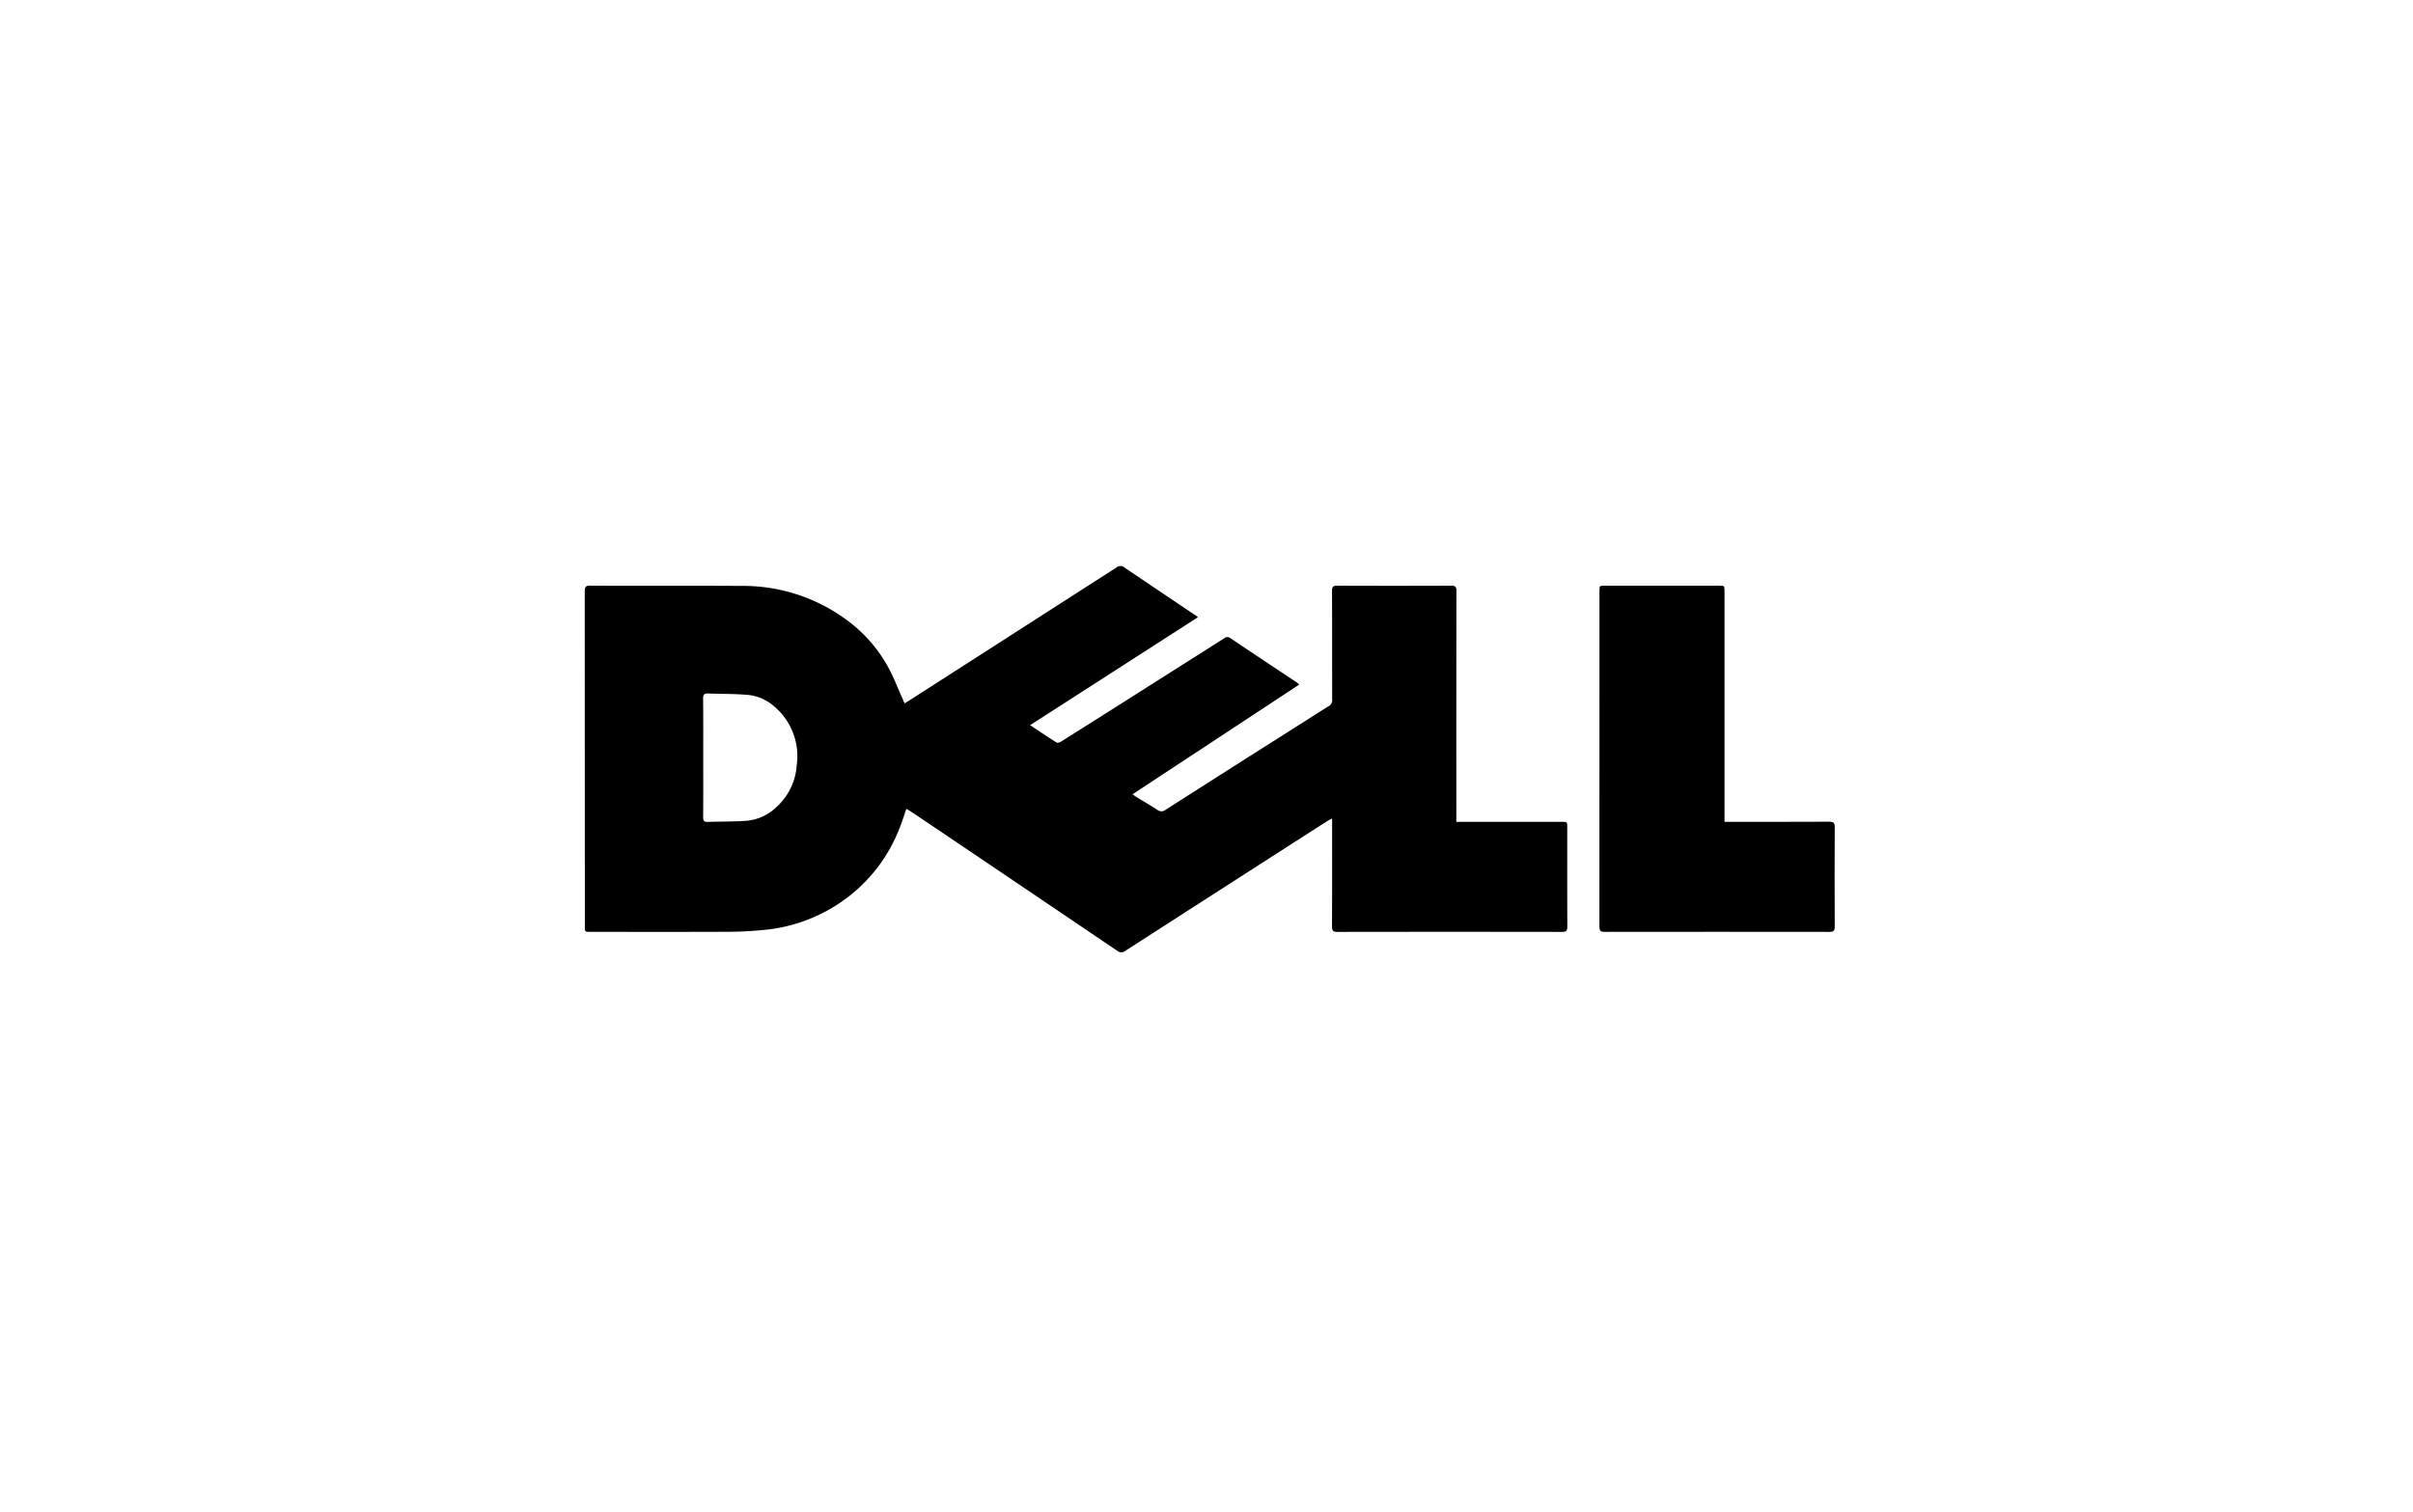
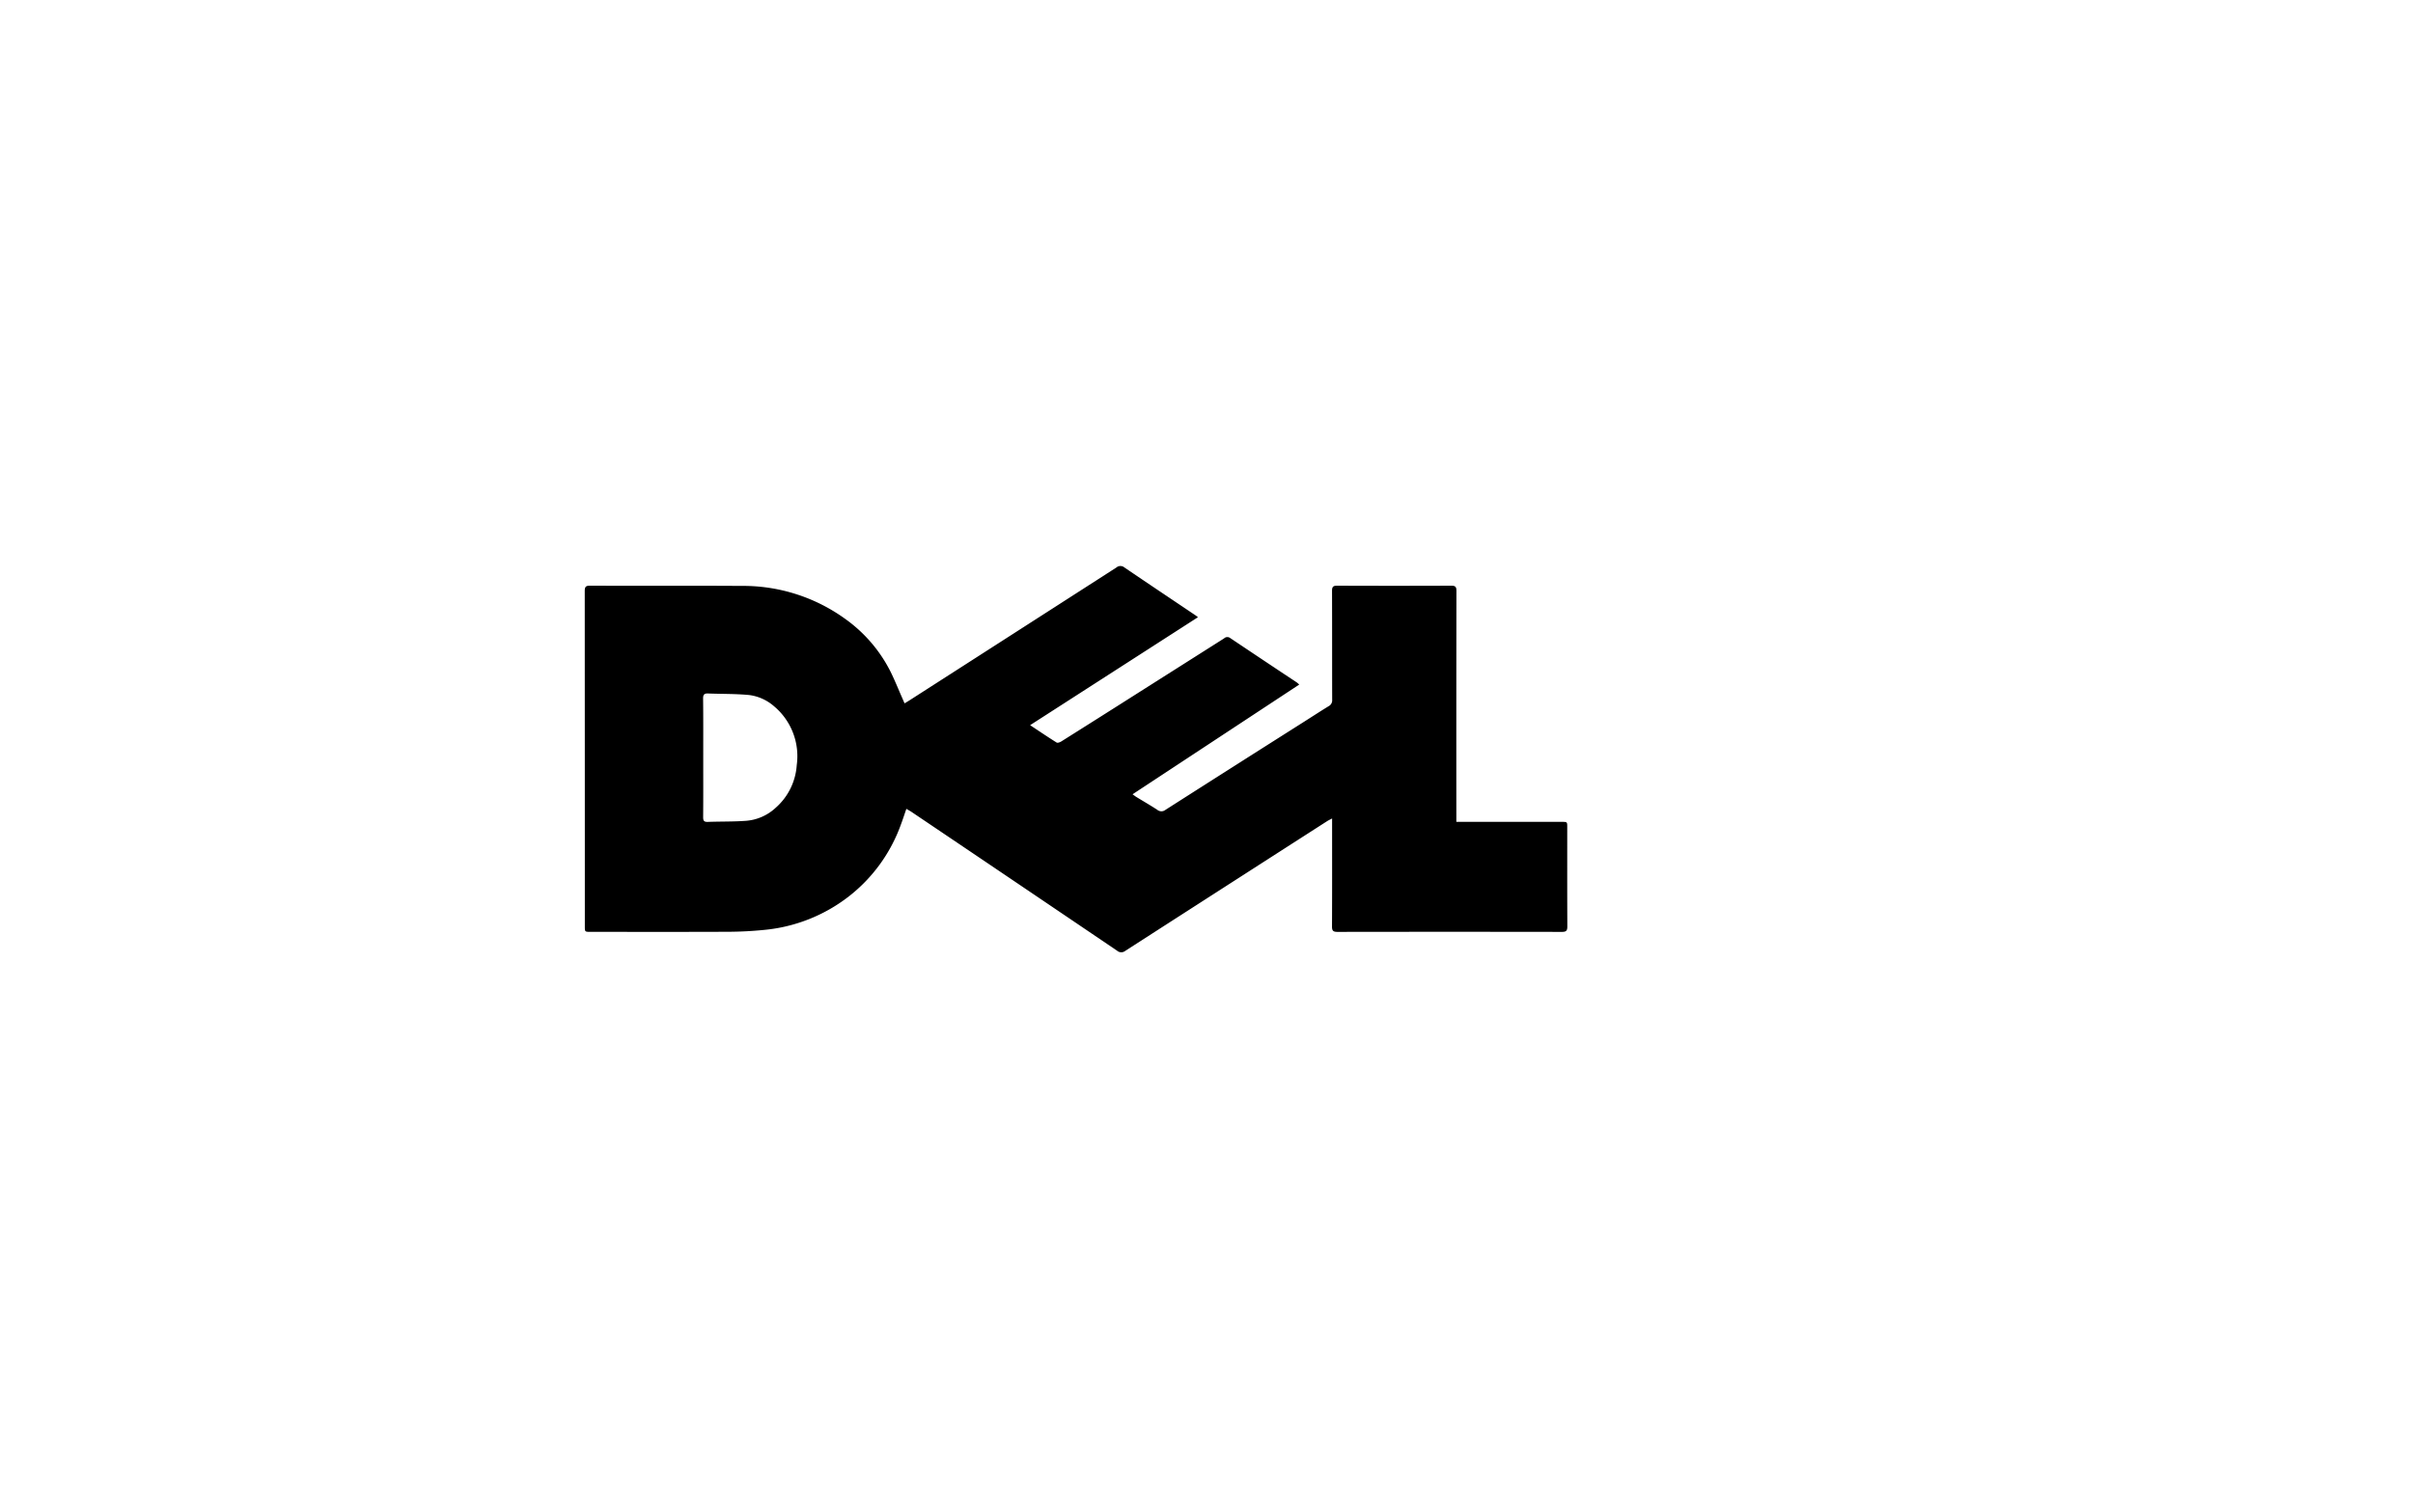
<svg xmlns="http://www.w3.org/2000/svg" width="260" height="163" viewBox="0 0 260 163">
  <defs>
    <style>.a{fill:#fff;}</style>
  </defs>
  <g transform="translate(-140 -1115)">
    <g transform="translate(0 196)">
      <g transform="translate(0 196)">
-         <rect class="a" width="260" height="163" transform="translate(140 723)" />
-       </g>
+         </g>
    </g>
    <g transform="translate(128.74 1060.261)">
      <path d="M140.342,121.262,122.254,132.9c1.017.674,1.928,1.292,2.862,1.875.1.065.365-.036.51-.128q4.172-2.626,8.333-5.27,4.6-2.915,9.2-5.833a.5.5,0,0,1,.641-.043q3.592,2.41,7.2,4.8a2.845,2.845,0,0,1,.251.224l-17.957,11.824c.18.129.292.22.414.294.751.46,1.515.9,2.253,1.382a.7.7,0,0,0,.882,0q7.5-4.786,15.013-9.547c.857-.545,1.709-1.1,2.575-1.629a.708.708,0,0,0,.37-.69c-.01-3.912,0-7.823-.015-11.735,0-.426.11-.559.549-.557q6.148.024,12.3,0c.43,0,.556.117.555.552q-.018,12.116-.009,24.231v.671h11.348c.6,0,.6,0,.6.577,0,3.568-.008,7.136.01,10.7,0,.451-.122.583-.579.582q-12.095-.019-24.19,0c-.444,0-.589-.108-.587-.572.019-3.658.01-7.316.01-10.973v-.677c-.235.124-.4.2-.555.3q-10.861,6.973-21.715,13.958a.689.689,0,0,1-.9-.009q-11.058-7.488-22.133-14.949c-.168-.113-.348-.208-.569-.339-.209.6-.385,1.152-.589,1.691a17.176,17.176,0,0,1-5.625,7.758,17.534,17.534,0,0,1-9.119,3.6c-1.246.125-2.5.19-3.755.2-4.981.022-9.963.009-14.945.009-.612,0-.613,0-.613-.617q0-18.05-.009-36.1c0-.43.081-.6.56-.593,5.415.019,10.831-.012,16.246.024a18.772,18.772,0,0,1,11.255,3.552,15.561,15.561,0,0,1,4.907,5.728c.451.921.834,1.876,1.248,2.816.076.173.151.347.244.562.218-.134.4-.238.57-.349q11.127-7.14,22.248-14.288a.669.669,0,0,1,.871-.01c2.52,1.713,5.053,3.407,7.582,5.107C140.09,121.068,140.182,121.143,140.342,121.262ZM87.033,136.377c0,2.15.01,4.3-.009,6.448,0,.4.116.512.508.5,1.358-.05,2.721-.016,4.075-.114a5.285,5.285,0,0,0,3.224-1.4,6.71,6.71,0,0,0,2.278-4.61,7.013,7.013,0,0,0-2.424-6.32,5.036,5.036,0,0,0-2.7-1.229c-1.469-.141-2.954-.11-4.431-.167-.4-.015-.539.118-.535.537C87.044,132.138,87.033,134.258,87.033,136.377Z" transform="translate(0 0)" />
-       <path d="M1305.818,164.938h.661c3.544,0,7.089.008,10.633-.01.452,0,.585.118.583.575q-.027,5.373,0,10.746c0,.438-.139.553-.564.552q-12.114-.016-24.227,0c-.469,0-.568-.151-.567-.591q.016-18.067.009-36.133c0-.586,0-.587.591-.587h12.293c.588,0,.589,0,.589.59v24.855Z" transform="translate(-1108.743 -21.622)" />
    </g>
  </g>
</svg>